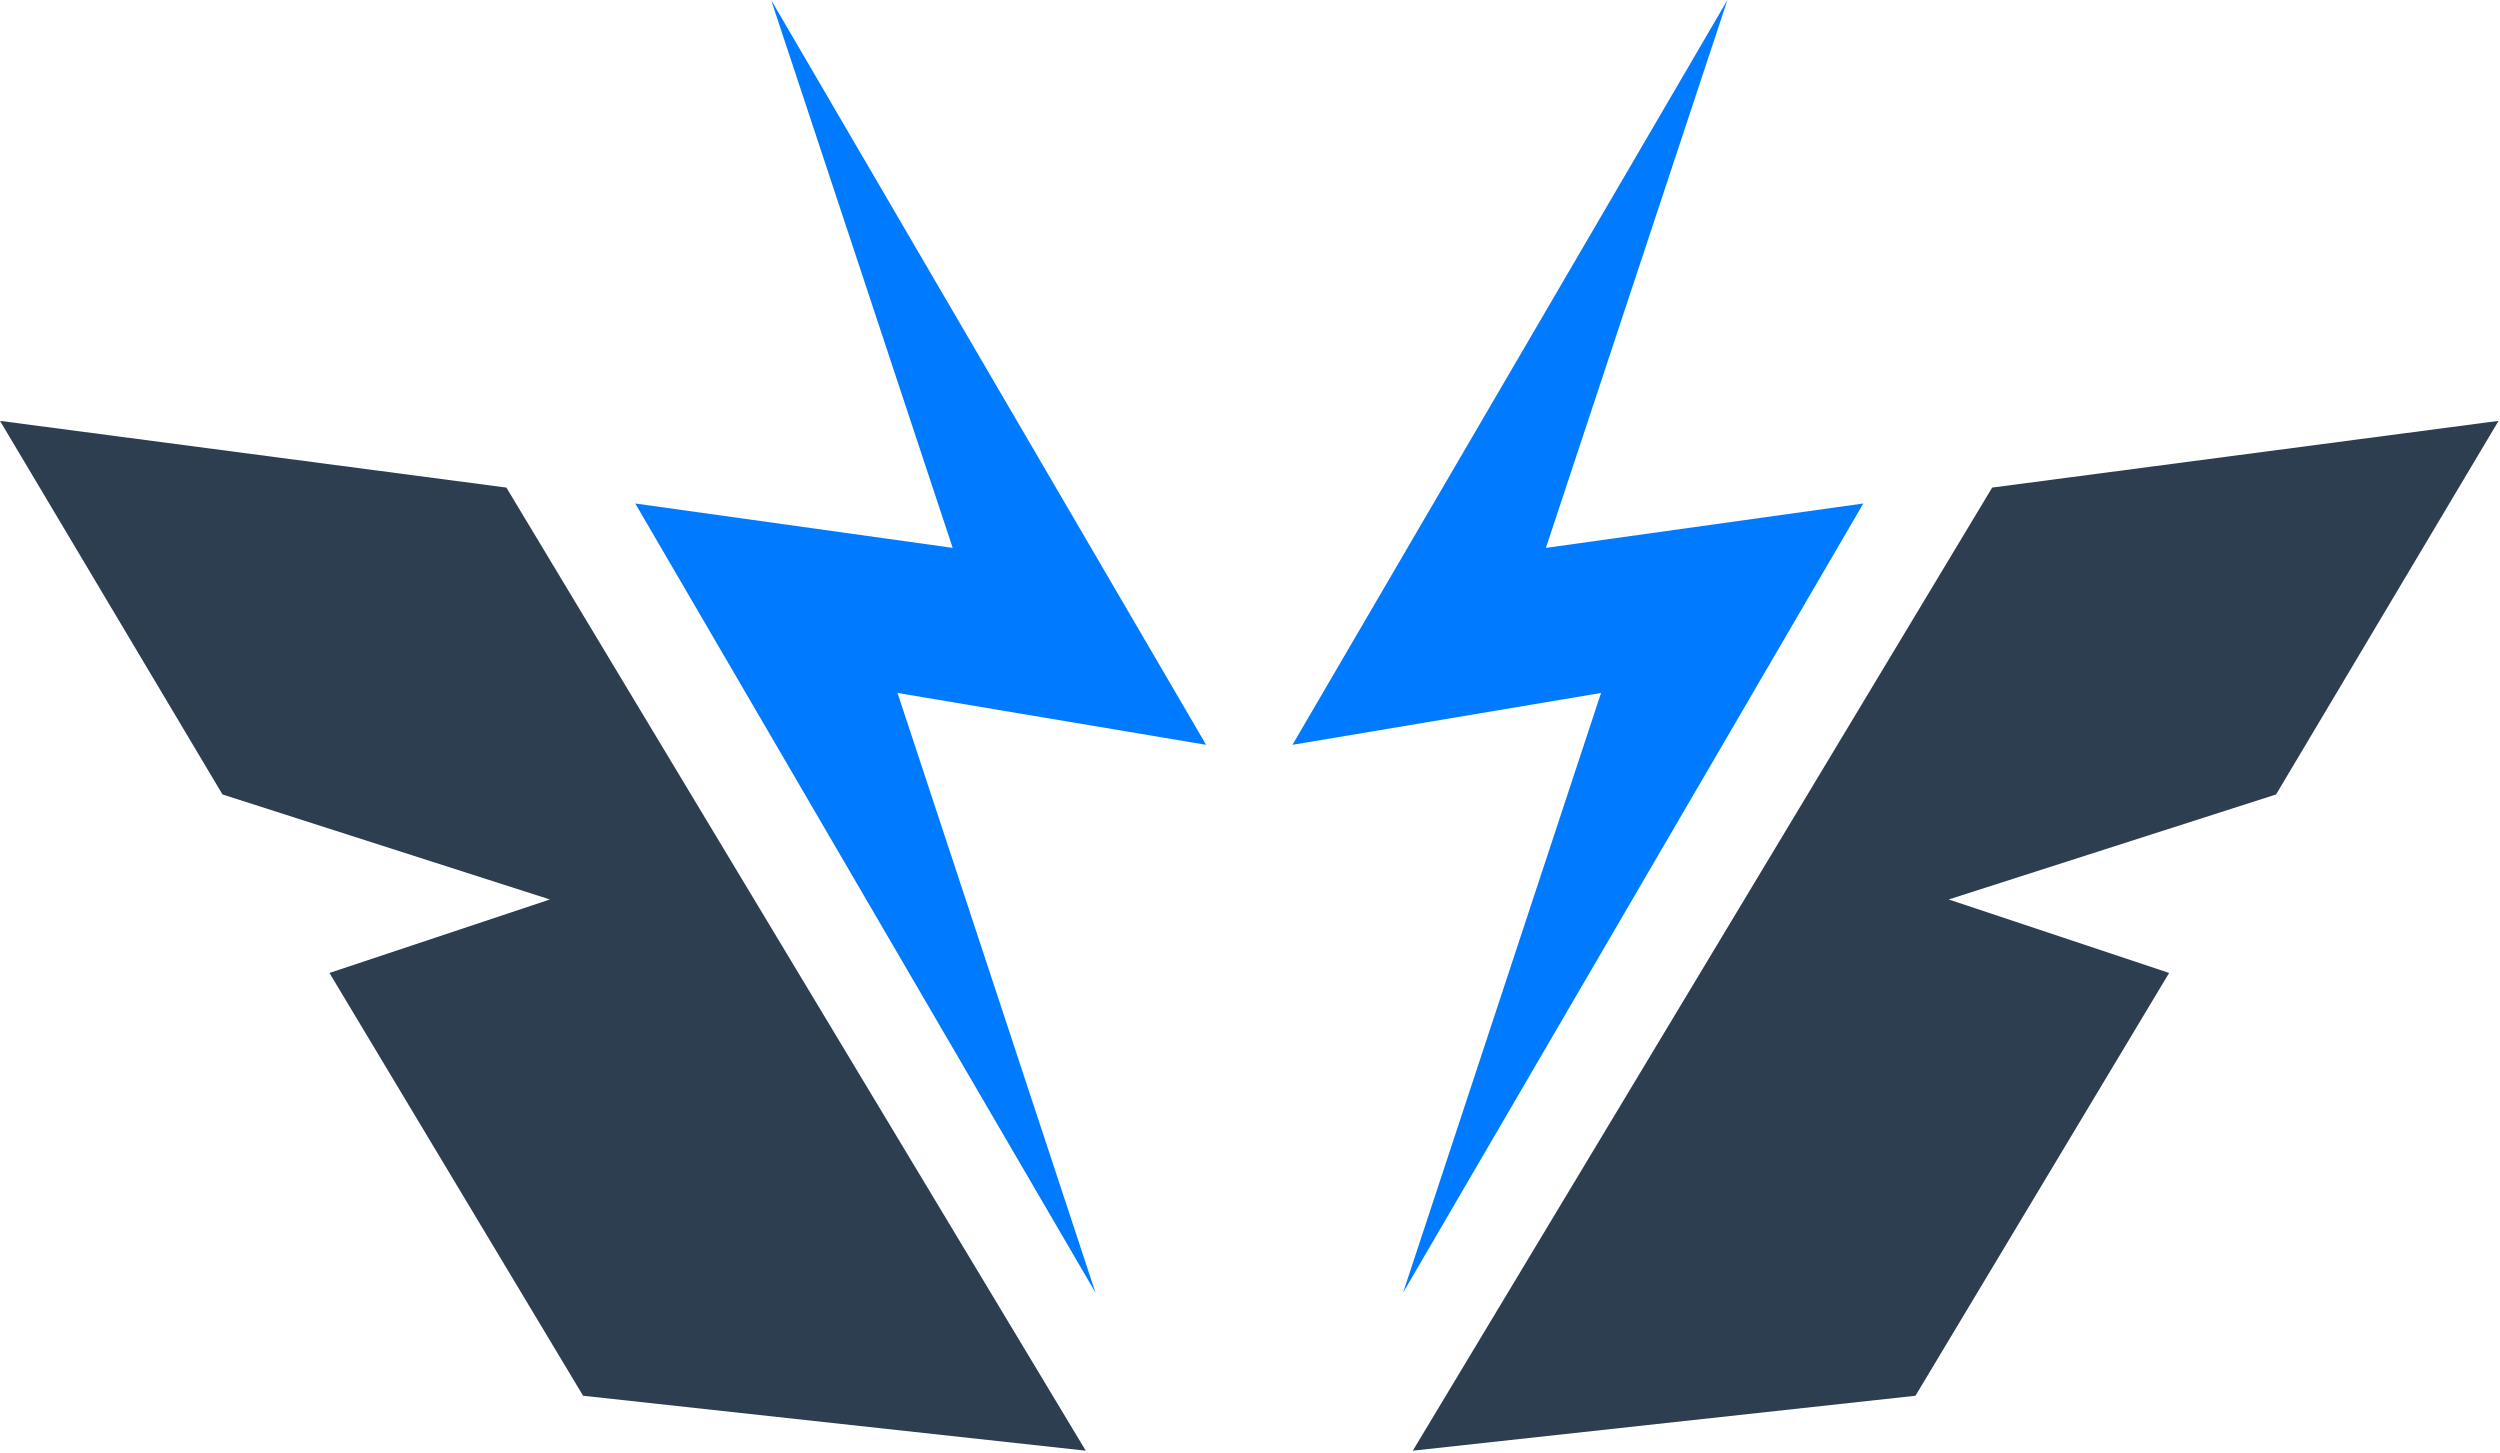
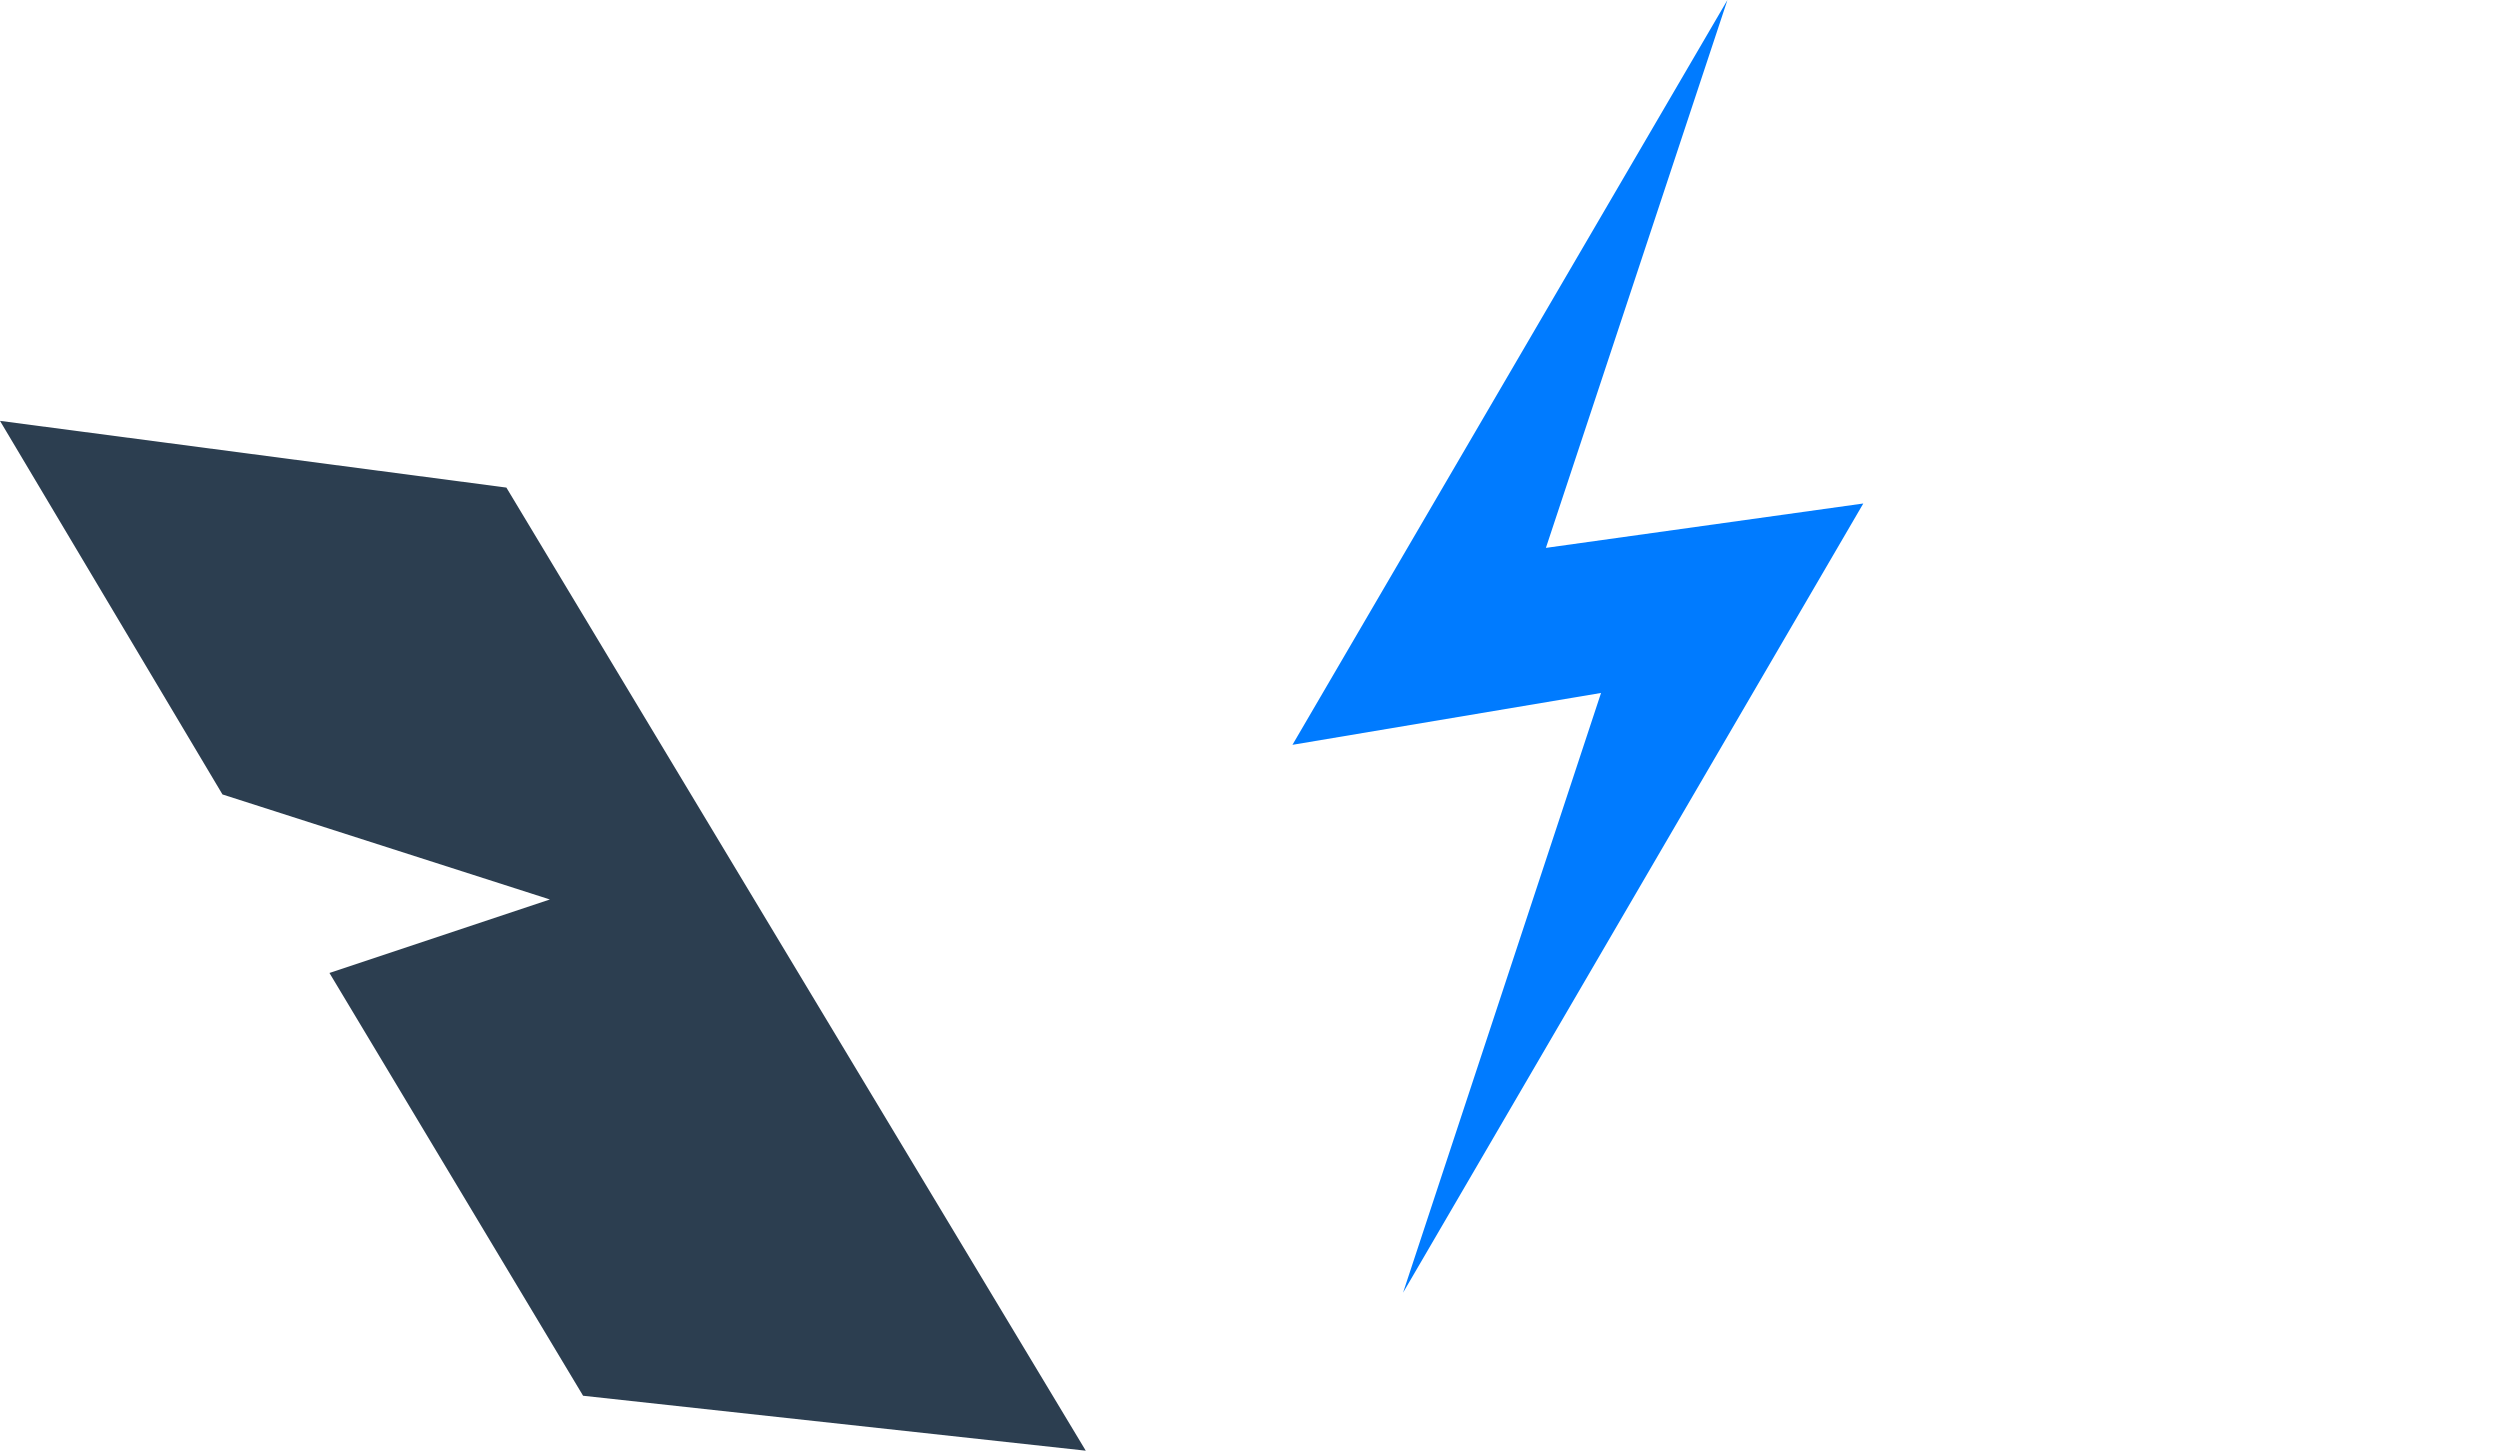
<svg xmlns="http://www.w3.org/2000/svg" viewBox="0 0 1024 595" xml:space="preserve" style="fill-rule:evenodd;clip-rule:evenodd;stroke-linejoin:round;stroke-miterlimit:2">
  <path d="M207.415 199.714 444.731 594.2l-205.898-22.501-103.889-173.174 90.29-30.101L91.13 325.407 0 172.389l207.415 27.325z" style="fill:#2c3e50" />
-   <path d="m315.852 0 178.171 305.079-126.399-21.244 81.091 245.641-188.516-323.243 130.012 18.178L315.852 0z" style="fill:#007bff" />
-   <path d="M815.996 199.714 578.68 594.2l205.898-22.501 103.889-173.174-90.289-30.101 134.103-43.017 91.13-153.018-207.415 27.325z" style="fill:#2c3e50" />
  <path d="M707.56 0 529.389 305.079l126.398-21.244-81.091 245.641 188.516-323.243L633.2 224.411 707.56 0z" style="fill:#007bff" />
</svg>